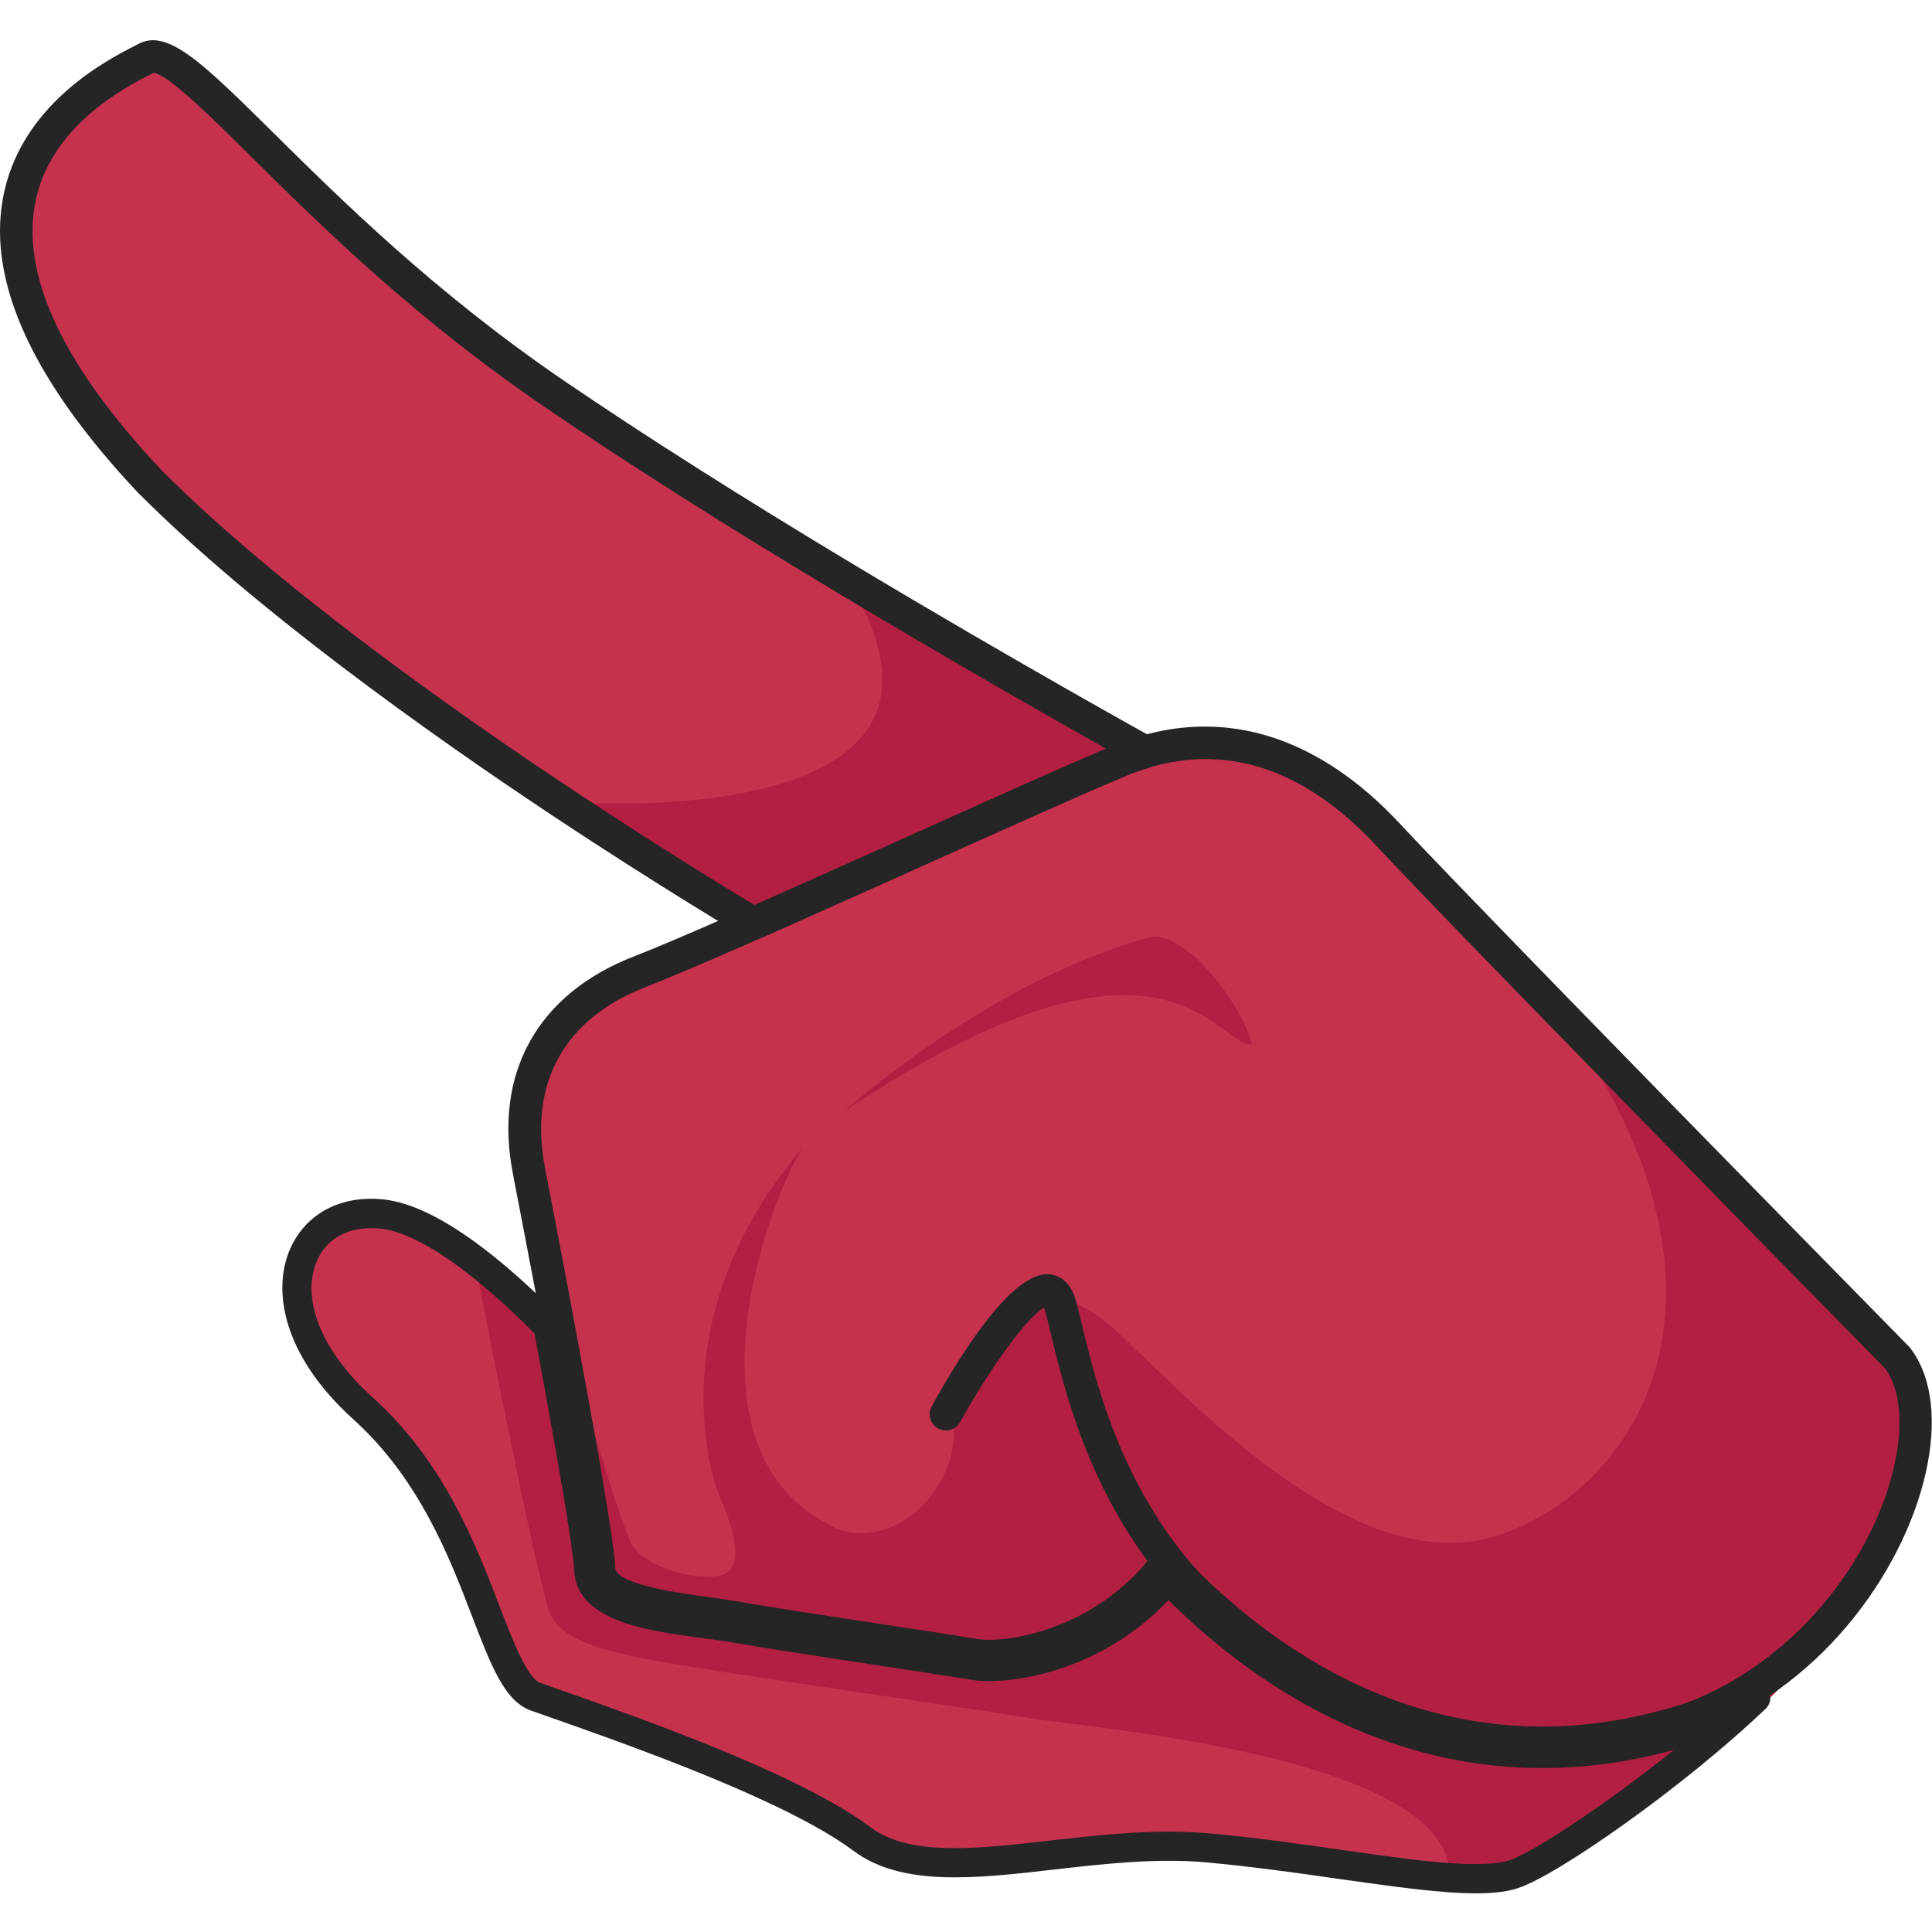
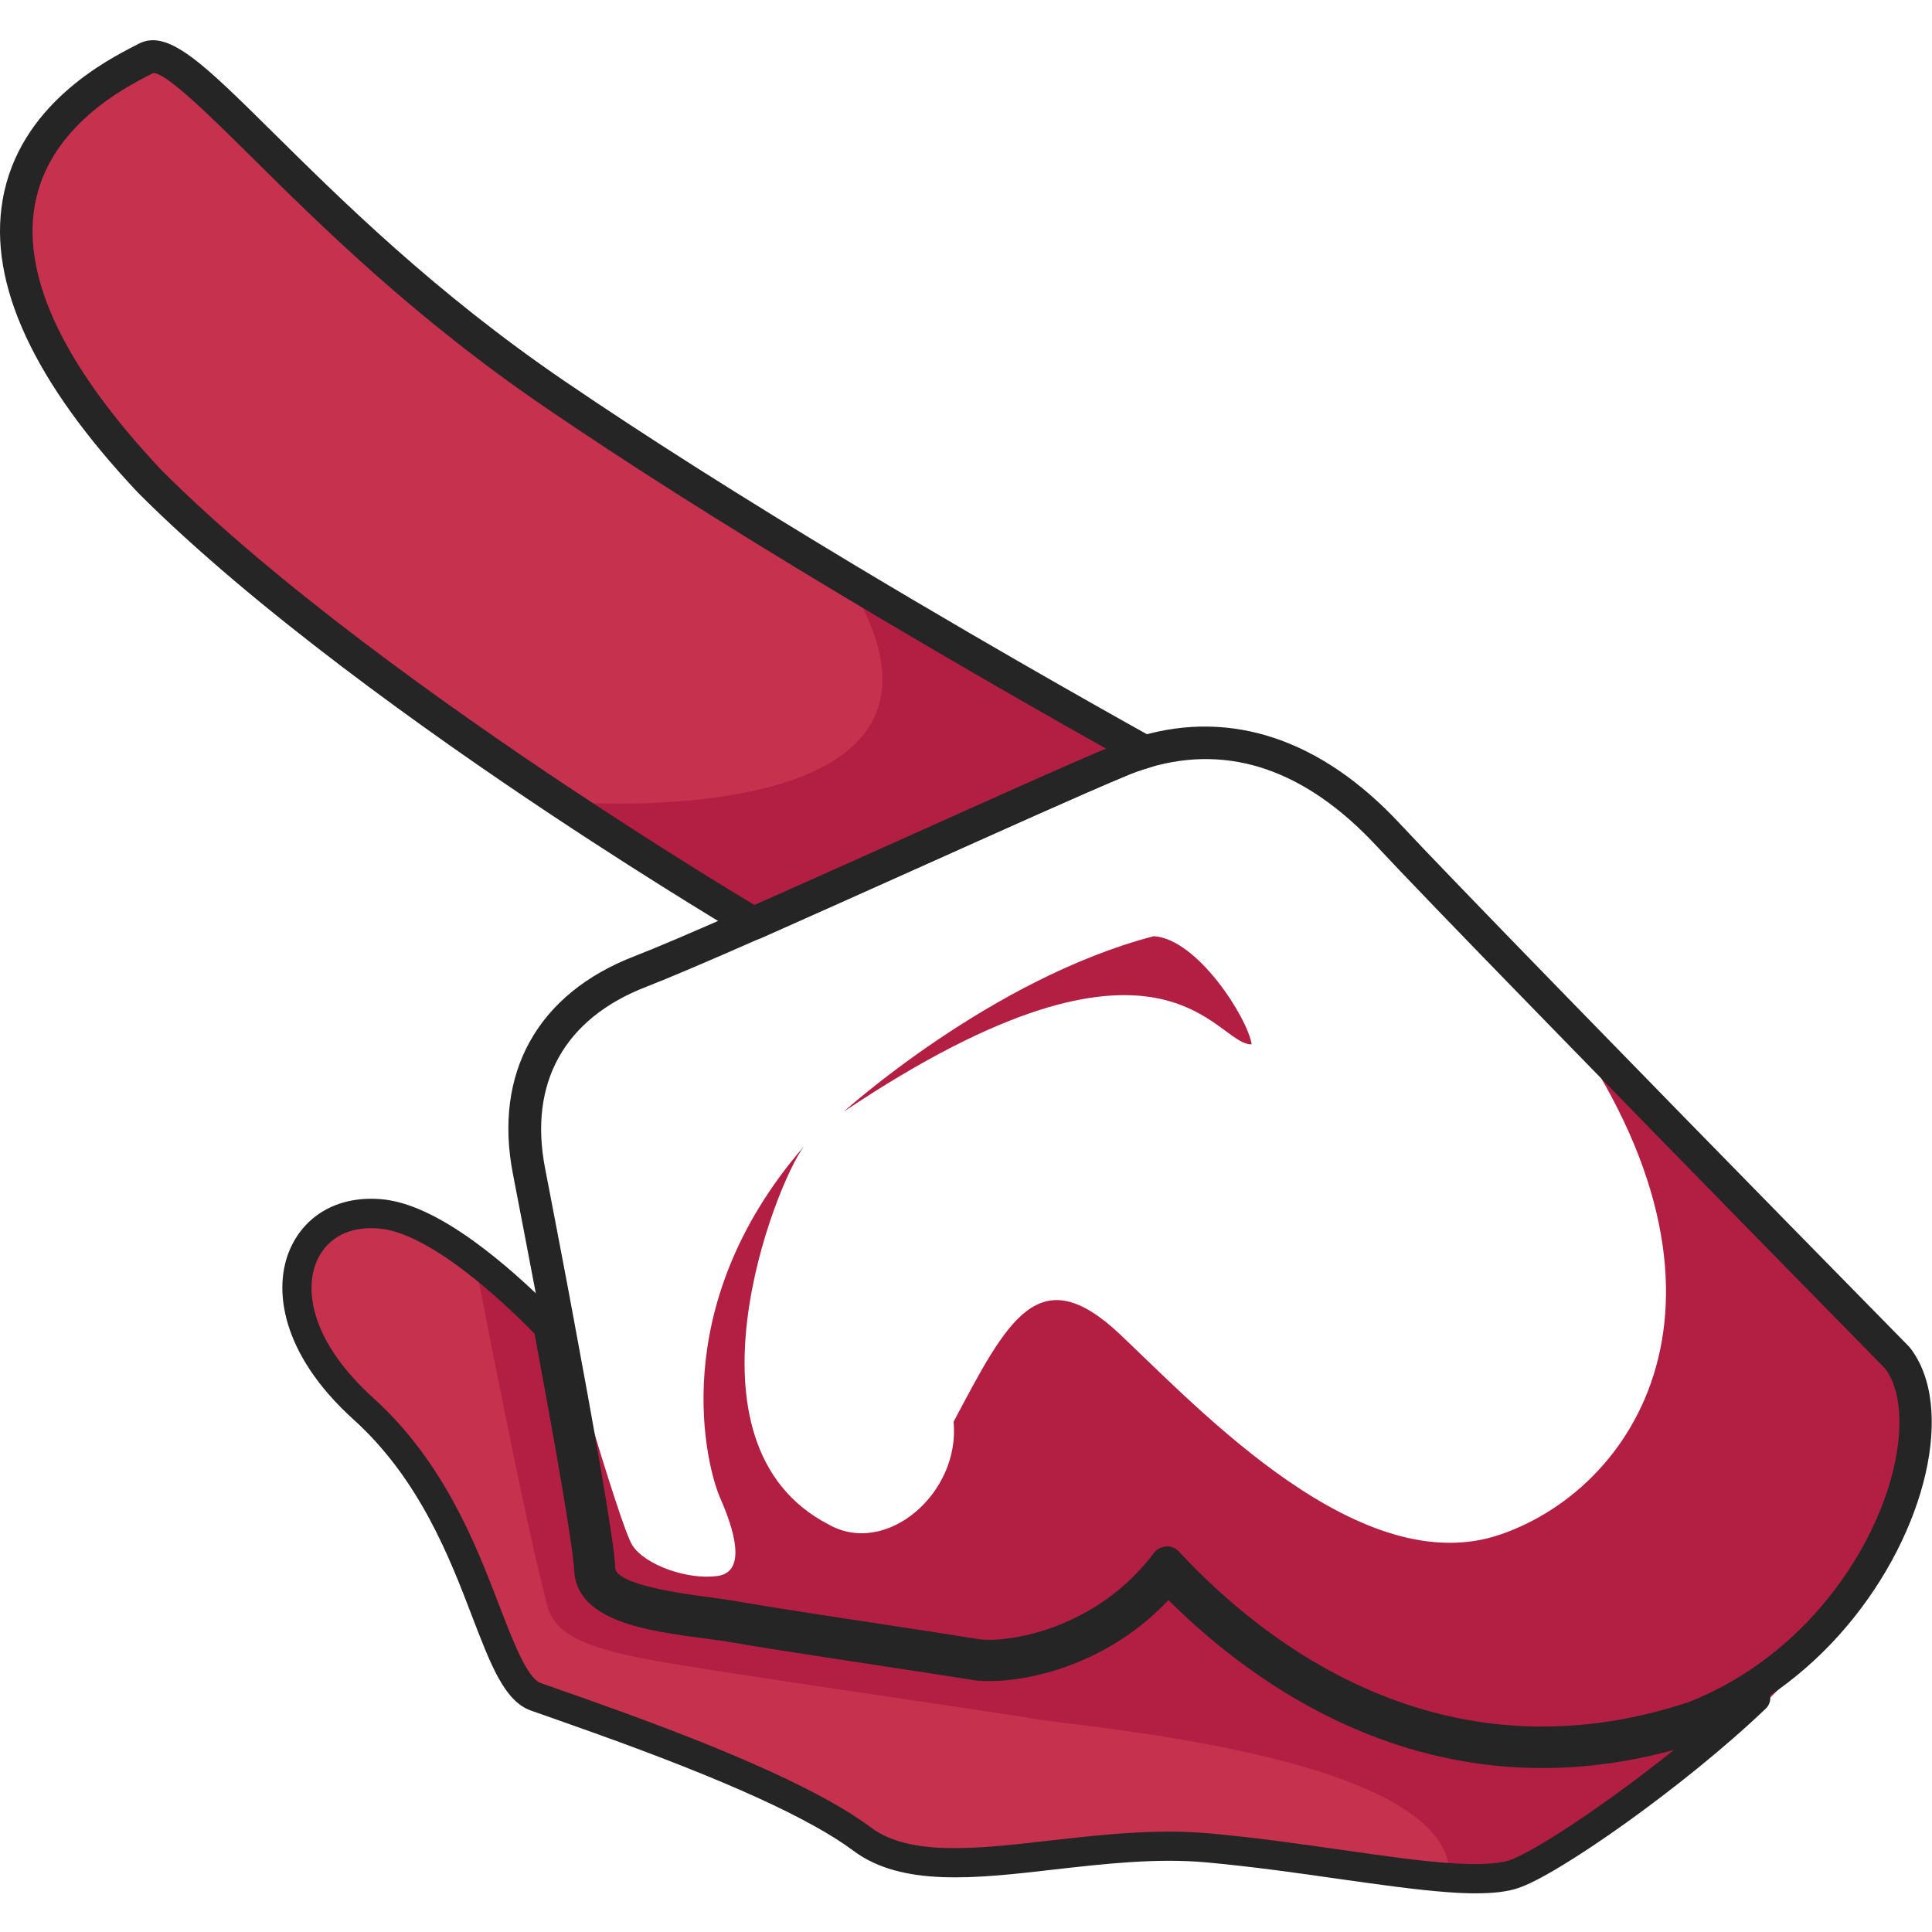
<svg xmlns="http://www.w3.org/2000/svg" version="1.1" id="Слой_1" x="0px" y="0px" viewBox="0 0 1024 1024" style="enable-background:new 0 0 1024 1024;" xml:space="preserve">
  <style type="text/css">
	.st0{fill:#C6324E;}
	.st1{fill:#B21F42;}
	.st2{fill:#262525;}
	.st3{fill:#5E161D;}
</style>
  <g>
-     <path class="st0" d="M972.2,854.6c-18.9,22.4-43.9,41.9-74.4,53.8c-144.1,47.6-244.9-45-279.2-82.1   c-34.1,45.4-85.9,51.6-101.8,48.9c-15.9-2.7-104.1-15.8-126.5-19.8c-22.4-4-72-5.9-72.7-26c-0.5-12.9-11.4-74.7-22-131.1   c-1.1-6-2.2-11.9-3.3-17.7c-4.6-24.4-8.9-46.5-11.8-61.7c-10.3-52.6,14.6-88.7,59-105.9c12.6-4.9,34.3-14.2,60-25.5   c65-28.7,156-70.4,193.6-86.1c4.7-1.9,9.3-3.6,13.9-4.9c47.2-13.8,91,3.4,128.9,44.1c13.8,14.9,48.3,50.5,88.2,91.4   c80,82.2,181.7,185.8,181.7,185.8C1026.2,744.1,1013.4,806,972.2,854.6z" />
    <path class="st0" d="M607,398.4c-4.6,1.3-9.2,3-13.9,4.9c-37.6,15.7-128.6,57.4-193.6,86.1c0,0-43.8-25.8-102-64.5   c-68.9-45.8-158-109.6-218.2-169.9C-67.4,99.4,56.4,41.8,77.5,30.9c21.1-11,85.9,89,216.7,178.1c48.5,33.1,104,67.6,154.6,98   C534.9,358.7,607,398.4,607,398.4z" />
    <path class="st0" d="M972.2,854.6c-17.8,43.2-140.6,133.3-168.6,142.1c-8.7,2.8-21.1,3.1-36.1,2c-33.5-2.4-80.2-11.5-128-15.8   c-69.2-6.2-145.1,24.8-185.8-5.7C413,946.8,311.3,913,282,902.5c-29.3-10.5-30.2-96.8-93.1-153.7c-63-56.9-37.2-117.9,13.9-112.8   c14.5,1.5,31.1,10.2,47.4,22.1c16.2,11.7,32.1,26.5,45.4,40.1c10.5,56.4,21.5,118.1,22,131.1c0.7,20.1,50.3,22,72.7,26   c22.4,4,110.6,17.1,126.5,19.8c15.9,2.7,67.8-3.5,101.8-48.9c34.4,37.1,135.2,129.7,279.2,82.1   C928.3,896.4,953.3,876.9,972.2,854.6z" />
    <path class="st1" d="M972.2,856.6c-18.9,22.4-43.9,41.9-74.4,53.8c-144.1,47.6-244.9-45-279.2-82.1   c-34.1,45.4-85.9,51.6-101.8,48.9c-15.9-2.7-104.1-15.8-126.5-19.8c-22.4-4-72-5.9-72.7-26c-0.5-12.9-11.4-74.7-22-131.1   c-1.1-6-2.2-11.9-3.3-17.7c0,0,36,126.1,42.9,136.5c6.8,10.4,29.1,18.4,45.1,16.2c16-2.2,8.4-25.4,1.5-41.1   c-7-15.7-30.1-100.7,44.3-186.6C410.9,627.8,357,765.3,439,807.9c30.7,17.6,70.1-16.6,66.4-54.3c28.6-53.9,45.1-87,88.1-46.5   c43,40.6,128.1,131.9,202.1,106.1C869.7,787.5,934.2,683,824,534c80,82.2,181.7,185.8,181.7,185.8   C1026.2,746.1,1013.4,808,972.2,856.6z" />
    <path class="st1" d="M447.2,589.2c0,0,77.8-70.4,164.3-93c23.3,1.4,49.9,43.7,51.9,57.3C644.1,554.6,618.1,474.8,447.2,589.2z" />
    <path class="st1" d="M972.2,856.6c-17.8,43.2-140.6,133.3-168.6,142.1c-8.7,2.8-21.1,3.1-36.1,2c15.1-69-193.1-85.1-220.2-89.8   c-27.1-4.7-168.8-24.7-204.1-31.4c-35.3-6.7-47.6-14-52.3-25.7c-11.5-39.8-40.8-193.7-40.8-193.7c16.2,11.7,32.1,26.5,45.4,40.1   c10.5,56.4,21.5,118.1,22,131.1c0.7,20.1,50.3,22,72.7,26c22.4,4,110.6,17.1,126.5,19.8c15.9,2.7,67.8-3.5,101.8-48.9   c34.4,37.1,135.2,129.7,279.2,82.1C928.3,898.4,953.3,878.9,972.2,856.6z" />
    <path class="st1" d="M607,398.4c-4.6,1.3-9.2,3-13.9,4.9c-37.6,15.7-128.6,57.4-193.6,86.1c0,0-43.8-25.8-102-64.5   c0,0,237.6,20.1,151.3-117.9C534.9,358.7,607,398.4,607,398.4z" />
    <path class="st2" d="M781.9,1003.5c-4.4,0-9.2-0.2-14.5-0.6c-16.7-1.2-36.9-4.1-58.3-7.1c-21.4-3.1-45.7-6.5-69.7-8.7   c-26.6-2.4-54.2,0.8-80.8,3.8c-41.5,4.8-80.6,9.2-106.2-9.9c-22.9-17.1-67.7-37.5-136.9-62.3c-8.5-3-16.2-5.8-22.8-8.1   c-4.5-1.6-8.3-2.9-11.4-4c-13.9-5-21.1-23.9-31.2-50.2c-11.7-30.6-27.8-72.5-62.7-104c-38.8-35.1-42.8-69.8-33.6-90.5   c8.3-18.7,26.7-28.5,49.3-26.2c13.5,1.4,29.8,8.9,48.5,22.5c13.8,10,28.8,23.2,44.5,39.1c1.1,1.1,1.8,2.5,2.1,4   c9.6,51.6,21.2,116.1,21.7,129.8c0.5,14.4,32.4,18.6,55.6,21.6c5.7,0.7,11,1.4,15.2,2.2c13.1,2.4,48.5,7.8,79.7,12.6l0.7,0.1   c21.3,3.3,39.6,6.1,46.1,7.2c16.4,2.8,63.3-4.2,95.8-43.2c1.4-1.7,3.5-2.7,5.7-2.8c2.2-0.1,4.4,0.8,5.9,2.4   c45.4,47.3,141.2,120.2,272.6,76.9c10-3.9,19.8-8.8,29.2-14.7c3.4-2.1,7.8-1.3,10.3,1.8c2.4,3.2,2.1,7.6-0.8,10.4   c-43.2,41.3-110.7,88.6-131.5,95.2C798.7,1002.7,791.4,1003.5,781.9,1003.5z M619.4,970.8c7.1,0,14.2,0.3,21.4,0.9   c24.4,2.2,48.9,5.7,70.5,8.8c21.1,3,41,5.9,57.2,7c14.5,1,25,0.5,31.2-1.4c12.2-3.9,50.8-29.1,87.5-58.6   c-24.5,6.7-47.8,9.6-69.8,9.6c-91.2,0-159.3-50.4-198.1-89c-36.7,38.9-85.7,45.4-104.7,42.2c-6.4-1.1-24.7-3.9-45.9-7.1l-0.6-0.1   c-31.4-4.8-66.9-10.2-80.2-12.6c-3.9-0.7-9-1.4-14.4-2.1c-30.4-4-68.2-9-69.2-36.5c-0.2-4.6-2.5-26-21-125.1   C268.7,692,255,680,242.4,670.8c-16.2-11.8-30.3-18.6-40.9-19.6c-15.8-1.6-28,4.6-33.5,17c-7,15.8-2.8,43.2,29.8,72.7   c37.6,34,54.5,77.9,66.8,110c7.3,18.9,14.8,38.5,21.9,41.1c3,1.1,6.9,2.4,11.3,4c6.6,2.3,14.4,5,22.9,8.1l0,0   c70.7,25.3,116.8,46.4,140.9,64.5c20.7,15.5,56.8,11.3,95.1,6.9C577.3,973.2,598.3,970.8,619.4,970.8z" />
    <path class="st3" d="M554.6,695.4c-0.1,0-0.2,0-0.2,0.1C554.4,695.5,554.5,695.5,554.6,695.4z" />
    <path class="st2" d="M817.8,932.3c-35.5,0-70.4-7.8-104.4-23.4c-41.2-19-73.2-46-94.4-67.6c-35.3,40.1-85.2,47.5-103.8,44.3   c-6.5-1.1-25.1-4-46.6-7.3c-31.3-4.8-66.7-10.2-80-12.6c-4-0.7-9.2-1.4-14.7-2.1c-28.6-3.8-64.2-8.5-65.1-32.1   c-0.4-10.1-8.3-57.4-21.8-129.8c-1.1-5.9-2.2-11.9-3.3-17.7c-4.6-24.3-8.9-46.5-11.8-61.6c-10.5-53.6,13-95.8,64.4-115.6   c11.1-4.3,30.6-12.6,59.6-25.4c25.2-11.1,54.5-24.3,82.9-37c45.2-20.3,87.8-39.5,110.9-49.1c5-2.1,10-3.9,14.8-5.2   c48.4-14.2,96,1.9,137.5,46.5c12.1,13,40.9,42.9,88,91.3c79.1,81.3,180.7,184.7,181.7,185.7c0.2,0.2,0.5,0.5,0.7,0.8   c24.1,31.1,9,97.3-33.7,147.7l0,0c-21.4,25.3-48.3,44.7-77.9,56.2c-0.1,0.1-0.3,0.1-0.4,0.2C872.7,927.7,845.1,932.3,817.8,932.3z    M618.6,819.6c2.4,0,4.7,1,6.3,2.8c44.8,48.3,139.3,122.9,270,79.8c26.8-10.5,51.3-28.2,70.8-51.2c0,0,0,0,0,0   c40.1-47.3,49.8-103.9,33.5-125.6c-6.9-7-104.7-106.6-181.3-185.4c-47.3-48.5-76.1-78.5-88.3-91.6c-37.3-40.1-77.7-54.1-120.1-41.7   c-4.2,1.2-8.6,2.7-13,4.6c-22.9,9.5-65.4,28.7-110.5,48.9c-28.4,12.7-57.7,25.9-83,37.1c-29.7,13.1-48.9,21.2-60.4,25.7   c-43.4,16.7-62.5,50.9-53.7,96.2c2.9,15.1,7.2,37.3,11.8,61.7c1.1,5.8,2.2,11.7,3.3,17.7c9.8,52.6,21.6,118.2,22.1,132.4   c0.3,9,36.5,13.8,50.1,15.6c5.7,0.8,11.1,1.5,15.5,2.3c13.1,2.4,48.4,7.8,79.5,12.5c21.6,3.3,40.3,6.2,46.9,7.3   c14,2.4,62.2-4,93.5-45.6c1.5-2,3.9-3.3,6.5-3.4C618.3,819.6,618.4,819.6,618.6,819.6z M897.8,910.3L897.8,910.3L897.8,910.3z" />
    <path class="st2" d="M399.5,498.1c-1.5,0-3-0.4-4.4-1.2c-0.4-0.3-44.7-26.4-102.4-64.7c-66.1-43.9-157.9-109.3-219.5-171   C17.8,202.4-6.3,150.3,1.4,106C10,55.8,56.5,31.9,71.8,24.1l1.7-0.9c15.5-8.1,34.2,10.4,71.3,47.1c36.2,35.8,85.7,84.8,154.3,131.6   c42.1,28.7,93.9,61.6,154.2,97.8c85,51,157.2,90.9,157.9,91.3c3.1,1.7,4.8,5.1,4.4,8.5c-0.4,3.5-2.8,6.4-6.2,7.3   c-4.2,1.2-8.5,2.7-12.9,4.6c-22.9,9.5-65.4,28.7-110.5,48.9c-28.4,12.7-57.7,25.9-83,37.1C401.9,497.8,400.7,498.1,399.5,498.1z    M81.3,38.7l-1.6,0.8C66.3,46.3,25.6,67.2,18.4,109c-6.7,38.6,16,85.8,67.2,140.2c60.4,60.5,151.2,125.1,216.7,168.6   c47.6,31.6,85.9,54.9,97.8,62c24.3-10.8,52-23.2,78.8-35.2c43-19.3,83.8-37.6,107.5-47.7c-26.2-14.7-80.8-45.7-142-82.4   c-60.5-36.3-112.7-69.4-155-98.3c-69.9-47.6-120.1-97.3-156.7-133.6C111.9,62,88.3,38.7,81.3,38.7C81.3,38.7,81.3,38.7,81.3,38.7z    M81.5,38.5L81.5,38.5C81.5,38.5,81.5,38.5,81.5,38.5z" />
-     <path class="st2" d="M685.7,892.8c-1.4,0-2.9-0.4-4.2-1.1c-92.4-51.6-114.2-142-124.7-185.4c-1.1-4.7-2.1-8.9-3.1-12.3   c-0.1-0.3-0.2-0.6-0.3-0.9c-8.4,4.3-28.3,31.3-44.5,60.6c-2.3,4.2-7.6,5.7-11.7,3.4c-4.2-2.3-5.7-7.6-3.4-11.7   c15-27.1,43-72.3,62.7-70c3.8,0.5,10.8,2.9,13.8,14.1c1,3.6,2,7.9,3.2,12.8c9.9,41,30.6,126.5,116.4,174.4   c4.2,2.3,5.7,7.6,3.3,11.7C691.7,891.2,688.8,892.8,685.7,892.8z" />
  </g>
</svg>